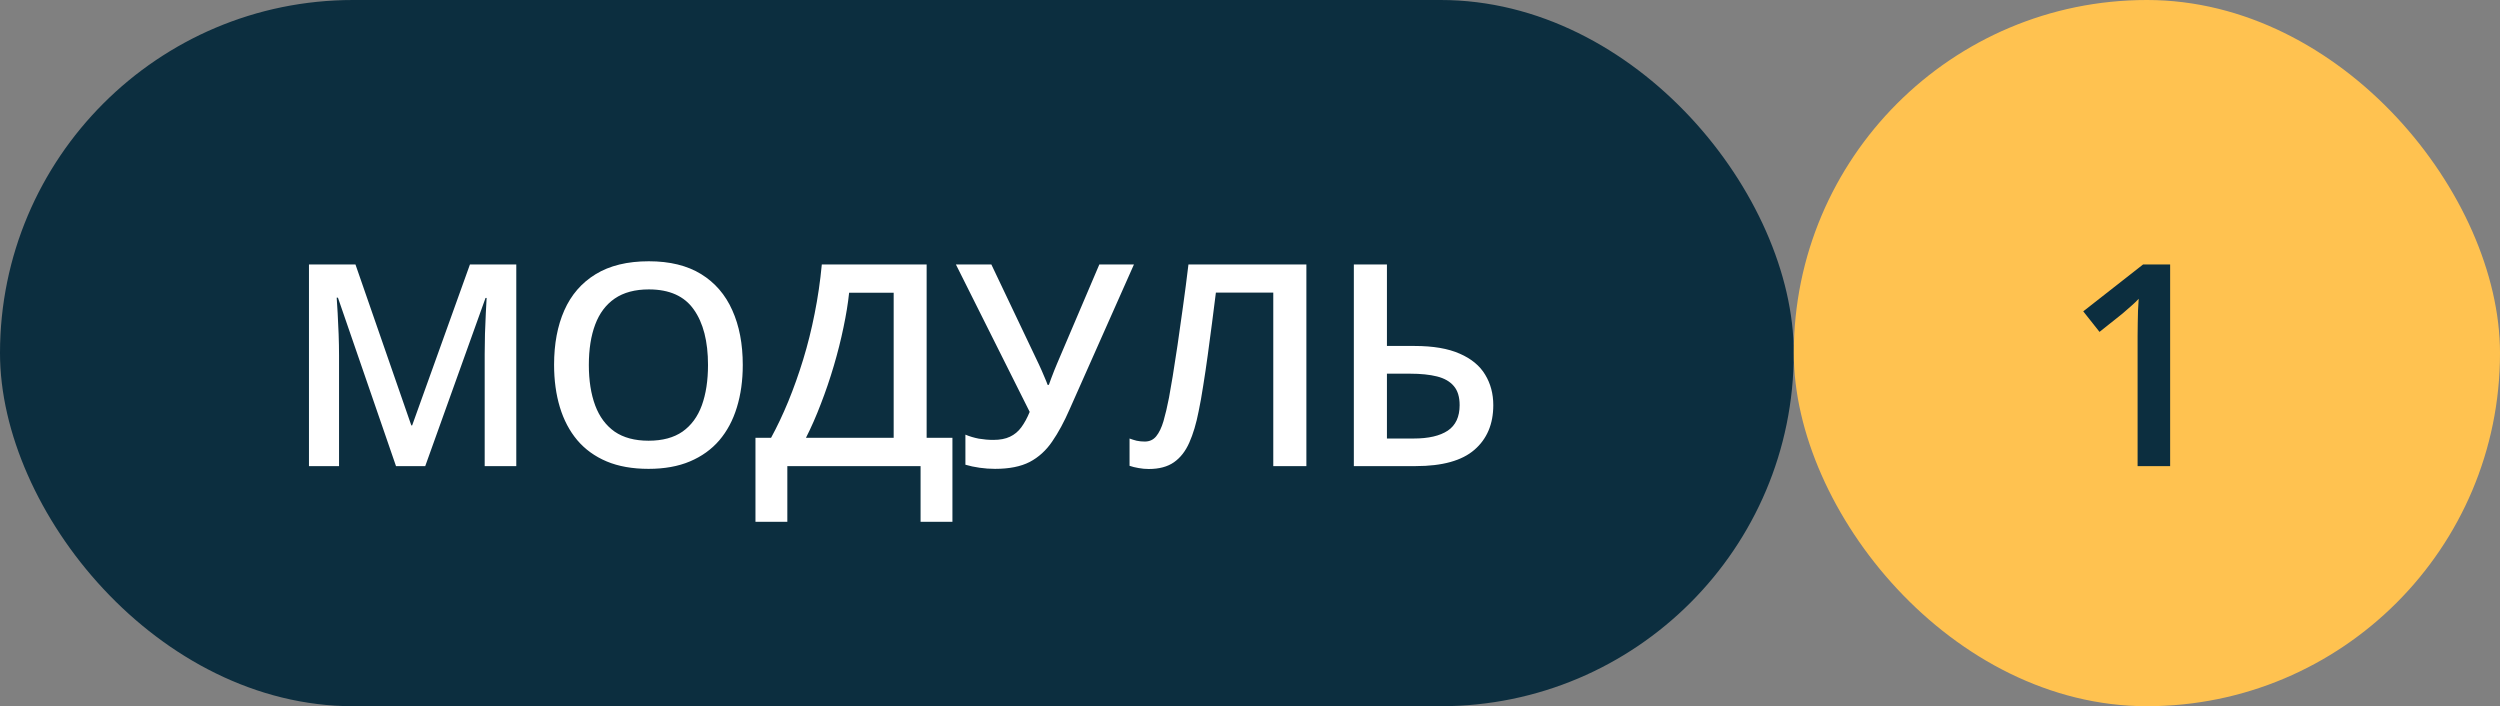
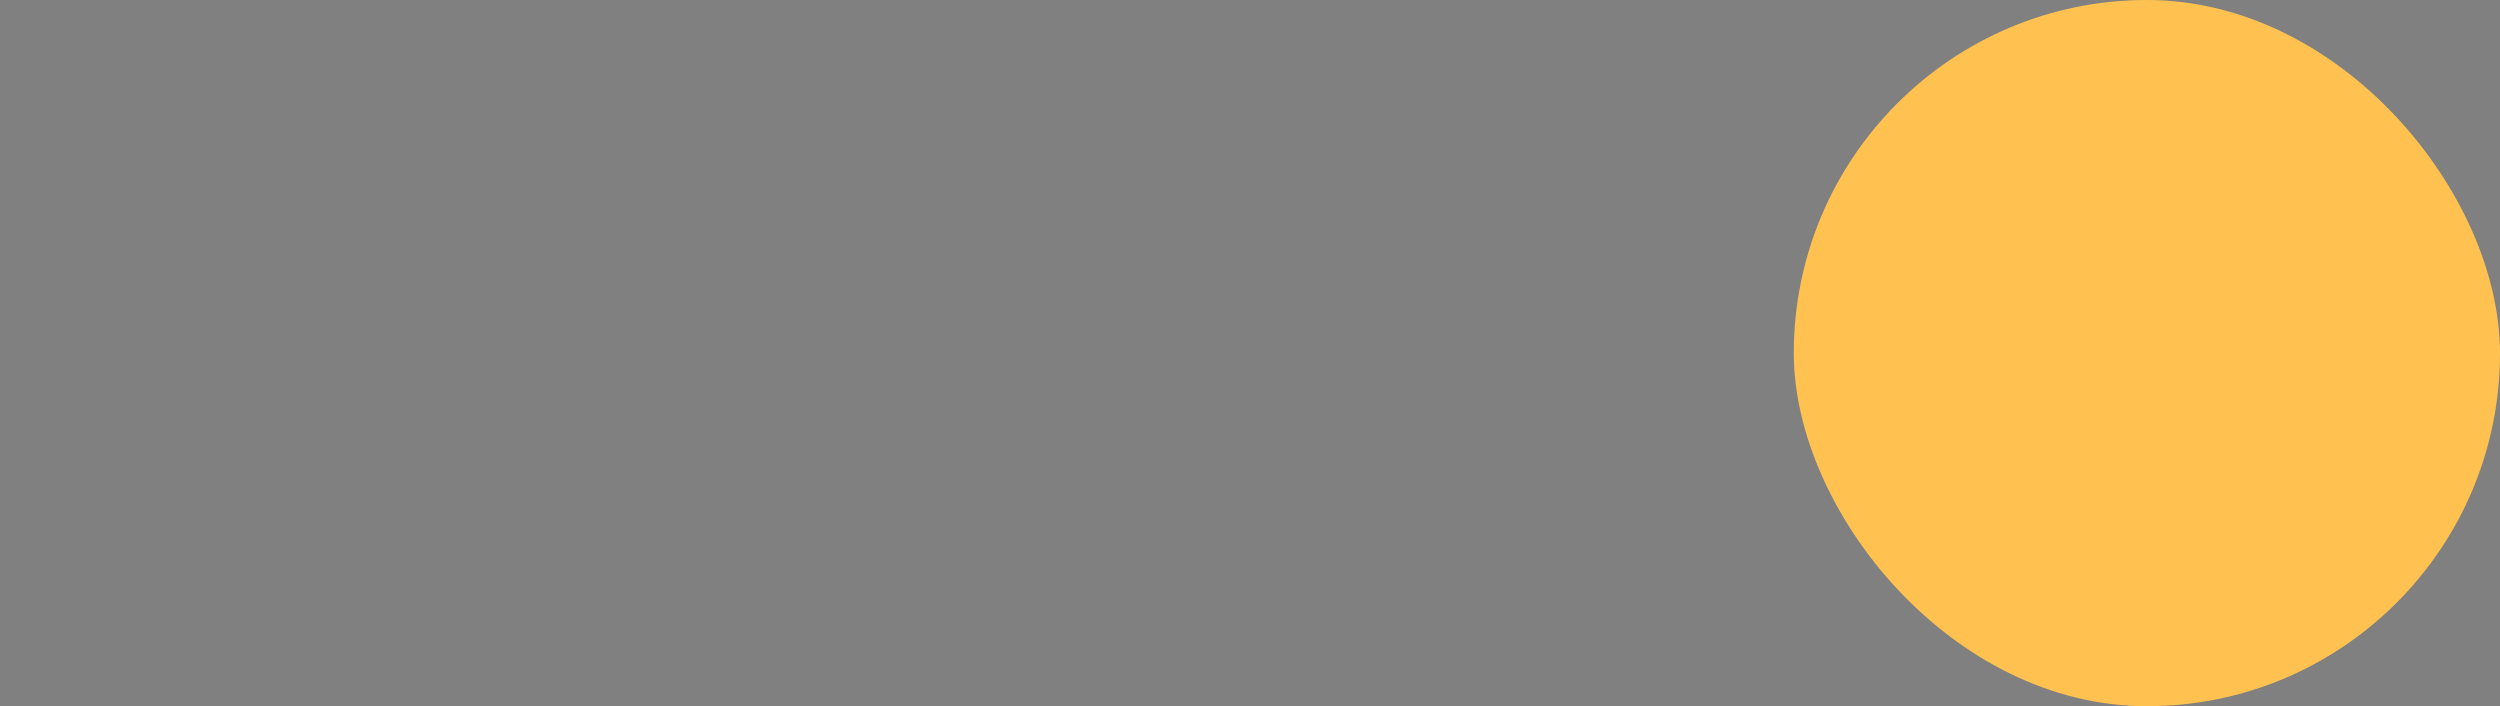
<svg xmlns="http://www.w3.org/2000/svg" width="177" height="50" viewBox="0 0 177 50" fill="none">
  <rect x="0" y="0" width="177" height="50" fill="#808080" stroke="none" />
-   <rect width="127" height="50" rx="25" fill="#0C2E3F" />
-   <path d="M28.037 33L23.926 21.076H23.838C23.857 21.343 23.88 21.708 23.906 22.17C23.932 22.632 23.955 23.127 23.975 23.654C23.994 24.182 24.004 24.686 24.004 25.168V33H21.875V18.723H25.166L29.121 30.119H29.18L33.272 18.723H36.553V33H34.316V25.051C34.316 24.615 34.323 24.143 34.336 23.635C34.355 23.127 34.375 22.645 34.395 22.189C34.421 21.734 34.44 21.369 34.453 21.096H34.375L30.107 33H28.037ZM52.588 25.842C52.588 26.942 52.448 27.945 52.168 28.85C51.895 29.748 51.481 30.523 50.928 31.174C50.375 31.818 49.681 32.316 48.848 32.668C48.015 33.02 47.038 33.195 45.918 33.195C44.779 33.195 43.789 33.02 42.95 32.668C42.116 32.316 41.423 31.815 40.87 31.164C40.323 30.513 39.913 29.735 39.639 28.83C39.366 27.925 39.229 26.922 39.229 25.822C39.229 24.351 39.47 23.068 39.952 21.975C40.44 20.874 41.179 20.021 42.168 19.416C43.164 18.804 44.421 18.498 45.938 18.498C47.422 18.498 48.656 18.801 49.639 19.406C50.622 20.012 51.358 20.865 51.846 21.965C52.341 23.059 52.588 24.351 52.588 25.842ZM41.69 25.842C41.69 26.942 41.84 27.896 42.139 28.703C42.438 29.504 42.898 30.122 43.516 30.559C44.141 30.988 44.942 31.203 45.918 31.203C46.901 31.203 47.702 30.988 48.321 30.559C48.939 30.122 49.395 29.504 49.688 28.703C49.981 27.896 50.127 26.942 50.127 25.842C50.127 24.169 49.792 22.86 49.121 21.916C48.457 20.965 47.396 20.49 45.938 20.49C44.961 20.49 44.157 20.705 43.526 21.135C42.901 21.564 42.438 22.18 42.139 22.98C41.84 23.775 41.69 24.729 41.69 25.842ZM65.606 18.723V30.998H67.432V36.945H65.177V33H55.743V36.945H53.487V30.998H54.591C55.02 30.21 55.427 29.351 55.811 28.42C56.195 27.482 56.547 26.493 56.866 25.451C57.185 24.41 57.455 23.326 57.677 22.199C57.904 21.066 58.074 19.908 58.184 18.723H65.606ZM63.272 20.725H60.118C60.04 21.473 59.906 22.294 59.718 23.186C59.535 24.071 59.307 24.976 59.034 25.9C58.761 26.825 58.455 27.723 58.116 28.596C57.784 29.468 57.432 30.269 57.061 30.998H63.272V20.725ZM80.284 18.723L75.743 28.947C75.346 29.859 74.93 30.63 74.493 31.262C74.064 31.893 73.533 32.375 72.902 32.707C72.27 33.033 71.453 33.195 70.45 33.195C70.086 33.195 69.721 33.169 69.357 33.117C68.992 33.065 68.657 32.993 68.351 32.902V30.773C68.644 30.897 68.96 30.991 69.298 31.057C69.643 31.115 69.985 31.145 70.323 31.145C70.799 31.145 71.193 31.07 71.505 30.92C71.824 30.77 72.091 30.549 72.306 30.256C72.527 29.956 72.726 29.592 72.902 29.162L67.677 18.723H70.187L73.556 25.803C73.608 25.913 73.673 26.057 73.751 26.232C73.829 26.402 73.904 26.578 73.976 26.76C74.054 26.936 74.119 27.098 74.171 27.248H74.259C74.305 27.118 74.36 26.965 74.425 26.789C74.497 26.607 74.568 26.421 74.64 26.232C74.718 26.044 74.786 25.878 74.845 25.734L77.833 18.723H80.284ZM92.492 33H90.148V20.715H86.085C86.001 21.385 85.91 22.102 85.812 22.863C85.715 23.619 85.614 24.377 85.509 25.139C85.405 25.9 85.298 26.623 85.187 27.307C85.083 27.99 84.975 28.592 84.865 29.113C84.696 29.986 84.474 30.728 84.201 31.34C83.934 31.945 83.573 32.408 83.117 32.727C82.661 33.046 82.065 33.205 81.33 33.205C81.082 33.205 80.841 33.182 80.607 33.137C80.373 33.098 80.161 33.046 79.972 32.98V31.047C80.129 31.105 80.294 31.158 80.47 31.203C80.653 31.242 80.845 31.262 81.046 31.262C81.385 31.262 81.655 31.138 81.857 30.891C82.065 30.637 82.238 30.279 82.375 29.816C82.511 29.348 82.641 28.794 82.765 28.156C82.837 27.772 82.925 27.264 83.029 26.633C83.133 25.995 83.247 25.259 83.371 24.426C83.494 23.592 83.621 22.694 83.752 21.73C83.888 20.76 84.019 19.758 84.142 18.723H92.492V33ZM95.852 33V18.723H98.195V24.494H100.148C101.464 24.494 102.531 24.676 103.352 25.041C104.172 25.399 104.771 25.894 105.148 26.525C105.533 27.157 105.725 27.876 105.725 28.684C105.725 30.025 105.279 31.079 104.387 31.848C103.501 32.616 102.118 33 100.236 33H95.852ZM98.195 31.047H100.09C101.138 31.047 101.942 30.861 102.502 30.49C103.062 30.113 103.342 29.51 103.342 28.684C103.342 28.104 103.205 27.655 102.932 27.336C102.658 27.01 102.261 26.783 101.74 26.652C101.219 26.522 100.585 26.457 99.836 26.457H98.195V31.047Z" fill="white" />
  <rect x="127" width="50" height="50" rx="25" fill="#FFC250" />
-   <path d="M153.646 33H151.342V23.811C151.342 23.505 151.345 23.199 151.352 22.893C151.358 22.587 151.365 22.287 151.371 21.994C151.384 21.701 151.4 21.421 151.42 21.154C151.283 21.304 151.114 21.467 150.912 21.643C150.717 21.818 150.508 22.001 150.287 22.189L148.646 23.498L147.494 22.043L151.732 18.723H153.646V33Z" fill="#0C2E3F" />
</svg>